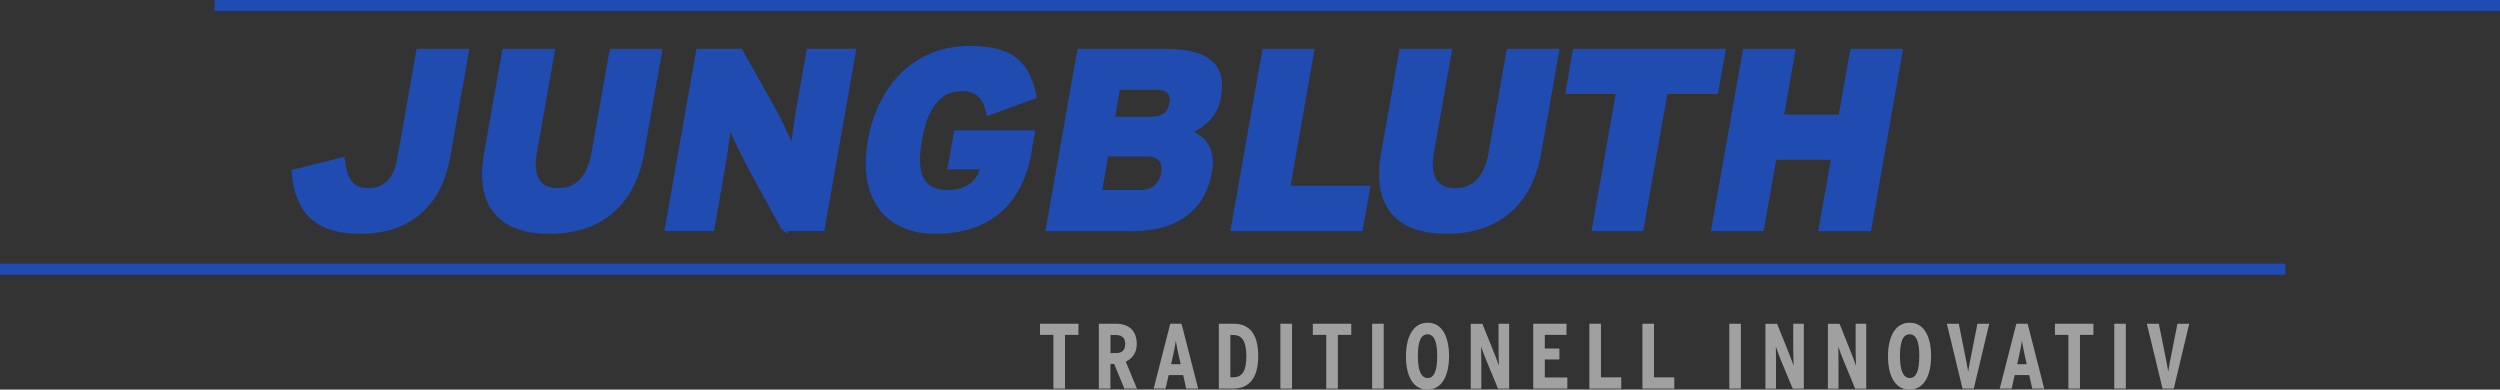
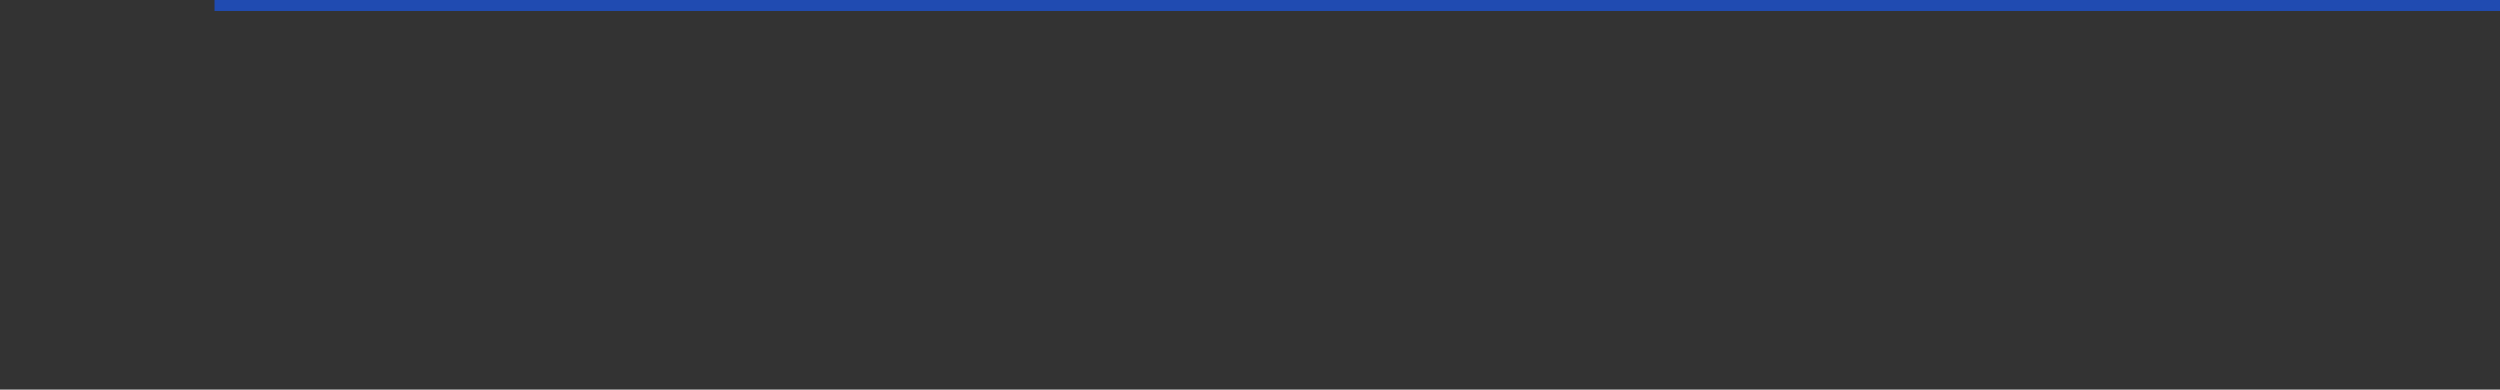
<svg xmlns="http://www.w3.org/2000/svg" viewBox="0 0 323.73 50.45">
  <rect x="0" y="0" width="323.73" height="50.45" fill="#333333" stroke="none" />
  <defs>
    <linearGradient id="Unbenannter_Verlauf" data-name="Unbenannter Verlauf" x1="0" y1="17.14" x2="295.95" y2="17.14" gradientTransform="translate(0 52) scale(1 -1)" gradientUnits="userSpaceOnUse">
      <stop offset="0" stop-color="#fff" />
      <stop offset="0" stop-color="#204bb1" />
      <stop offset="1" stop-color="#204bb1" />
      <stop offset="1" stop-color="#f7f7f8" />
    </linearGradient>
    <linearGradient id="Unbenannter_Verlauf_2" data-name="Unbenannter Verlauf 2" x1="27.78" y1="51.29" x2="323.73" y2="51.29" gradientTransform="translate(0 52) scale(1 -1)" gradientUnits="userSpaceOnUse">
      <stop offset="0" stop-color="#fff" />
      <stop offset="0" stop-color="#204bb1" />
      <stop offset="1" stop-color="#204bb1" />
      <stop offset="1" stop-color="#fbfbfb" />
    </linearGradient>
  </defs>
-   <path d="M46.63,30c-6.04,0-8.21-3.02-8.58-7.77l6.31-1.59c.34,2.56,1.05,4,3.38,4,2.19,0,3.53-1.53,3.93-3.82l2.51-14.22h6.26l-2.41,13.66c-1.06,6.04-4.87,9.74-11.39,9.74h-.01ZM71.15,30c-5.79,0-9.48-2.86-8.19-10.15l2.34-13.25h6.26l-2.33,13.19c-.51,2.91.32,4.85,3.03,4.85s4.09-1.88,4.6-4.79l2.34-13.25h6.26l-2.33,13.19c-1.29,7.32-6.17,10.21-11.98,10.21h0ZM101.49,29.64l-4.17-7.63c-.78-1.43-2.25-4.43-2.67-5.46l-.34.06c-.02,1.02-.53,4.11-.86,6.02l-1.23,7h-5.86l4.06-23.04h5.46l3.87,6.83c.81,1.43,2.33,4.53,2.66,5.48l.34-.05c.02-1.02.53-4.11.86-6.02l1.1-6.24h5.85l-4.06,23.04h-5.03l.02.01ZM121.16,30c-6.28,0-9.83-4.29-8.49-11.85,1.21-6.86,5.87-11.92,12.85-11.92,5.69,0,7.54,2.06,8.43,6.26l-5.95,2.18c-.43-1.93-1.22-3.15-3.51-3.15-3.19,0-4.73,2.85-5.38,6.56-.82,4.67.34,6.79,3.52,6.79,2.82,0,4.01-1.32,4.58-2.99l.08-.23h-4.28l.79-4.49h9.93l-.46,2.63c-1.16,6.6-5.41,10.21-12.11,10.21h0ZM146.72,29.64h-11.02l4.06-23.04h11.14c5.76,0,7.6,2.12,6.94,5.87-.43,2.46-1.82,3.56-3.52,4.45l-.32.17.33.15c1.87.87,2.78,2.42,2.33,4.99-.82,4.68-4.13,7.41-9.94,7.41h0ZM149.81,11.36h-5.03l-.71,4.03h5.09c1.59,0,2.33-.8,2.54-1.98.2-1.13-.23-2.05-1.89-2.05h0ZM148.55,19.98h-5.29l-.86,4.9h5.32c1.7,0,2.67-1.04,2.92-2.45.26-1.47-.43-2.45-2.09-2.45h-0ZM159.65,29.64l4.07-23.04h6.18l-3.12,17.74h10.36l-.94,5.3h-16.55ZM187.31,30c-5.79,0-9.48-2.86-8.19-10.15l2.34-13.25h6.26l-2.33,13.19c-.51,2.91.32,4.85,3.03,4.85s4.09-1.88,4.6-4.79l2.34-13.25h6.26l-2.33,13.19c-1.29,7.32-6.17,10.21-11.98,10.21h0ZM215.67,11.89l-3.12,17.75h-6.13l3.13-17.75h-6.55l.93-5.29h19.22l-.93,5.29h-6.55ZM235.78,29.64l1.63-9.23h-7.64l-1.63,9.23h-6.26l4.07-23.04h6.25l-1.5,8.52h7.64l1.51-8.52h6.25l-4.06,23.04h-6.26Z" fill="#204bb1" stroke="#204bb1" stroke-miterlimit="3.86" stroke-width=".56" />
-   <rect y="34.15" width="295.95" height="1.42" fill="url(#Unbenannter_Verlauf)" />
  <rect x="27.78" width="295.95" height="1.42" fill="url(#Unbenannter_Verlauf_2)" />
-   <path d="M139.65,43.36v-1.44h-4.98v1.44h1.74v6.96h1.5v-6.96h1.74ZM147.22,50.32l-1.44-3.49c.82-.38,1.42-1.12,1.42-2.29,0-1.74-1.04-2.62-2.68-2.62h-2.23v8.4h1.5v-3.19h.49l1.31,3.19h1.63-0ZM145.7,44.56c0,.77-.4,1.16-1.16,1.16h-.74v-2.34h.66c.9,0,1.25.42,1.25,1.18h-.01ZM155.15,50.32l-2.15-8.4h-1.46l-2.15,8.4h1.54l.4-1.75h1.88l.39,1.75h1.55ZM152.89,47.16h-1.24l.23-1.02c.16-.68.32-1.58.38-2.02.06.42.25,1.39.4,2.04l.23,1h0ZM162.93,46.11c0-2.95-1.19-4.19-3.2-4.19h-1.9v8.4h1.86c1.97,0,3.24-1.26,3.24-4.21h-0ZM161.39,46.13c0,1.55-.32,2.72-1.67,2.72h-.4v-5.47h.4c1.34,0,1.67,1.2,1.67,2.75h0ZM167.31,50.32v-8.4h-1.51v8.4h1.51ZM174.98,43.36v-1.44h-4.98v1.44h1.74v6.96h1.5v-6.96h1.74ZM179.18,50.32v-8.4h-1.5v8.4h1.5ZM187.64,46.11c0-2.41-.83-4.32-2.77-4.32s-2.81,1.92-2.81,4.34.83,4.32,2.78,4.32,2.8-1.92,2.8-4.34h0ZM186.1,46.13c0,1.79-.35,2.82-1.23,2.82s-1.27-1.06-1.27-2.84.35-2.82,1.25-2.82,1.26,1.06,1.26,2.84h-.01ZM195.42,50.32v-8.4h-1.37v3.48c0,.53.04,1.44.05,1.96-.16-.47-.46-1.25-.66-1.75l-1.48-3.68h-1.51v8.4h1.37v-3.54c0-.53-.01-1.39-.03-1.91.16.49.42,1.18.64,1.7l1.55,3.75h1.44l-0-.01ZM202.96,50.32v-1.44h-2.92v-2.33h1.89v-1.42h-1.89v-1.77h2.81v-1.44h-4.31v8.4h4.42ZM209.94,50.32v-1.46h-2.63v-6.94h-1.5v8.4h4.13ZM216.81,50.32v-1.46h-2.63v-6.94h-1.5v8.4h4.13ZM225.43,50.32v-8.4h-1.5v8.4h1.5ZM233.58,50.32v-8.4h-1.37v3.48c0,.53.04,1.44.05,1.96-.15-.47-.46-1.25-.66-1.75l-1.48-3.68h-1.51v8.4h1.37v-3.54c0-.53-.01-1.39-.02-1.91.16.49.42,1.18.63,1.7l1.55,3.75h1.44l-0-.01ZM241.66,50.32v-8.4h-1.37v3.48c0,.53.04,1.44.05,1.96-.16-.47-.46-1.25-.66-1.75l-1.47-3.68h-1.51v8.4h1.37v-3.54c0-.53-.01-1.39-.02-1.91.15.49.42,1.18.63,1.7l1.55,3.75h1.44l-.01-.01ZM250.06,46.11c0-2.41-.83-4.32-2.77-4.32s-2.81,1.92-2.81,4.34.83,4.32,2.78,4.32,2.8-1.92,2.8-4.34h0ZM248.53,46.13c0,1.79-.35,2.82-1.23,2.82s-1.27-1.06-1.27-2.84.35-2.82,1.25-2.82,1.26,1.06,1.26,2.84h-.01ZM257.6,41.92h-1.54l-.8,4.06c-.12.6-.35,1.76-.4,2.14-.05-.37-.28-1.51-.4-2.14l-.81-4.06h-1.55l2.03,8.4h1.46l2-8.4h.01ZM264.71,50.32l-2.15-8.4h-1.46l-2.15,8.4h1.54l.4-1.75h1.88l.39,1.75h1.55-0ZM262.45,47.16h-1.24l.23-1.02c.16-.68.32-1.58.38-2.02.06.42.25,1.39.4,2.04l.23,1h-0ZM271.08,43.36v-1.44h-4.98v1.44h1.74v6.96h1.5v-6.96h1.74ZM275.28,50.32v-8.4h-1.5v8.4h1.5ZM283.5,41.92h-1.54l-.8,4.06c-.12.6-.35,1.76-.39,2.14-.05-.37-.28-1.51-.4-2.14l-.82-4.06h-1.55l2.03,8.4h1.46l2-8.4h.01Z" fill="#a0a0a0" />
</svg>